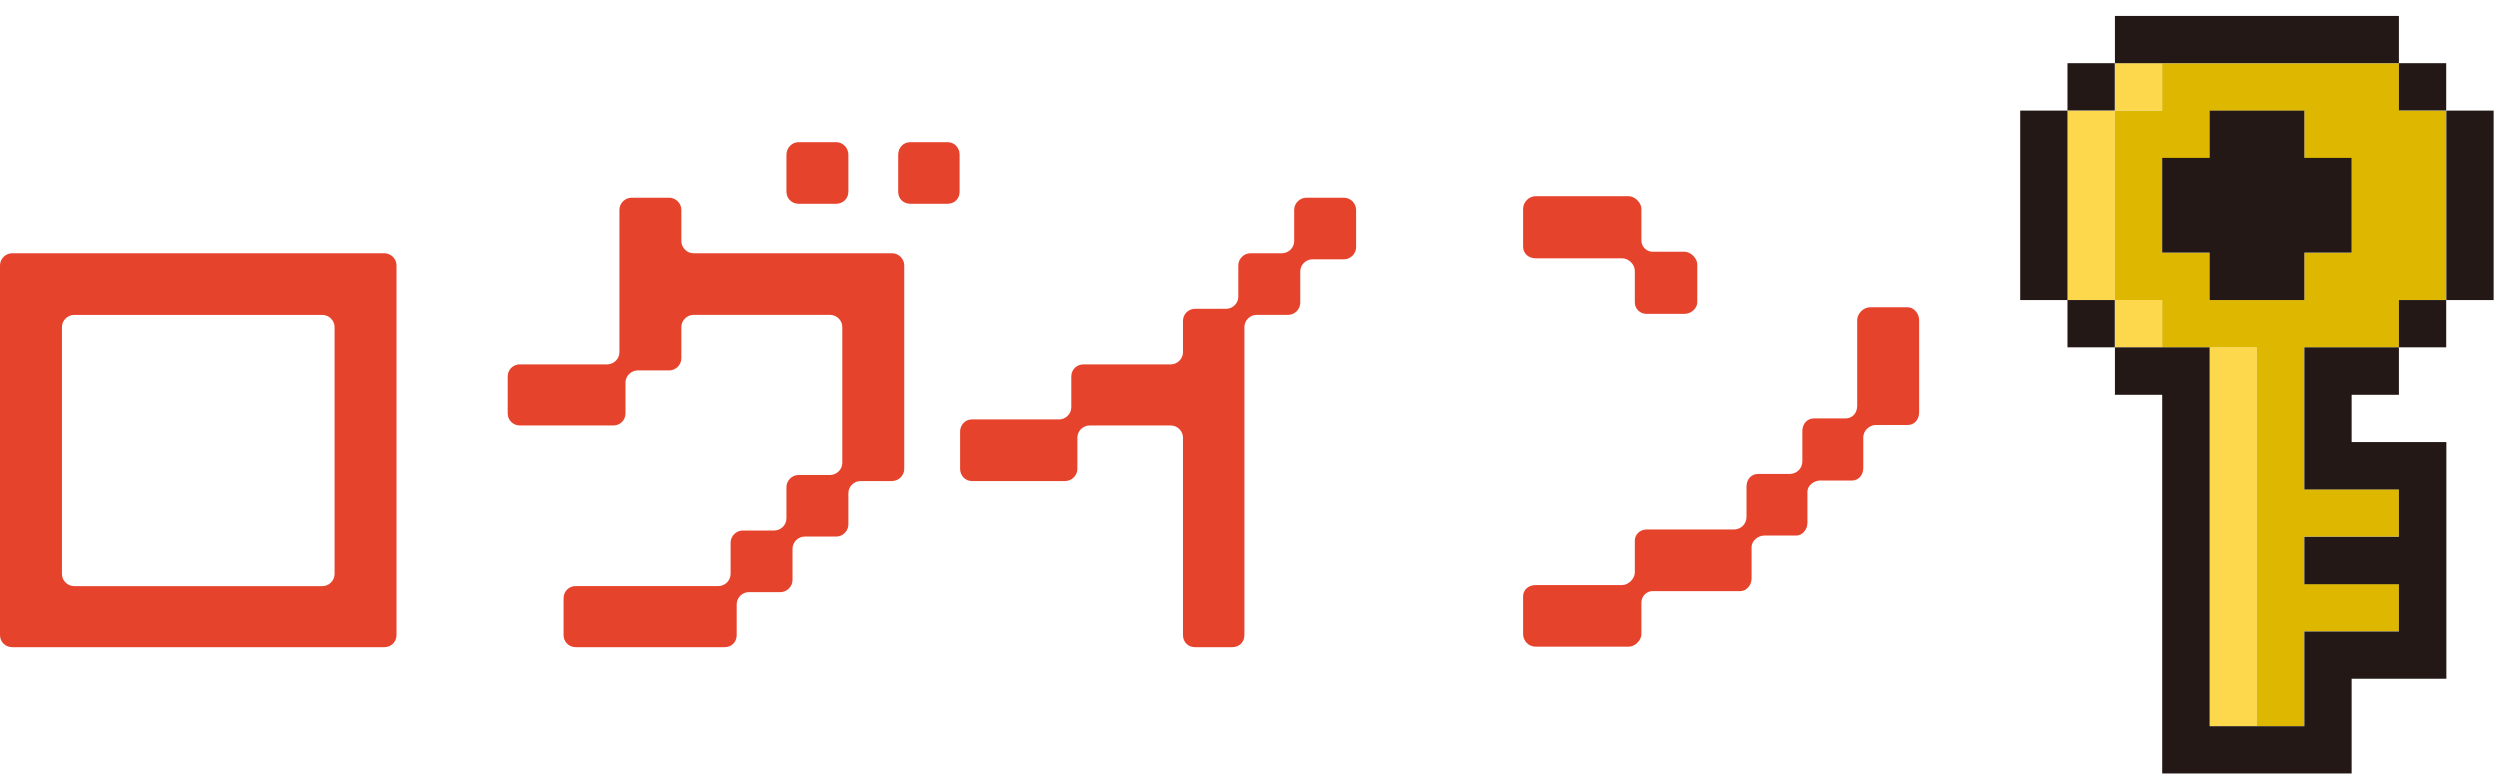
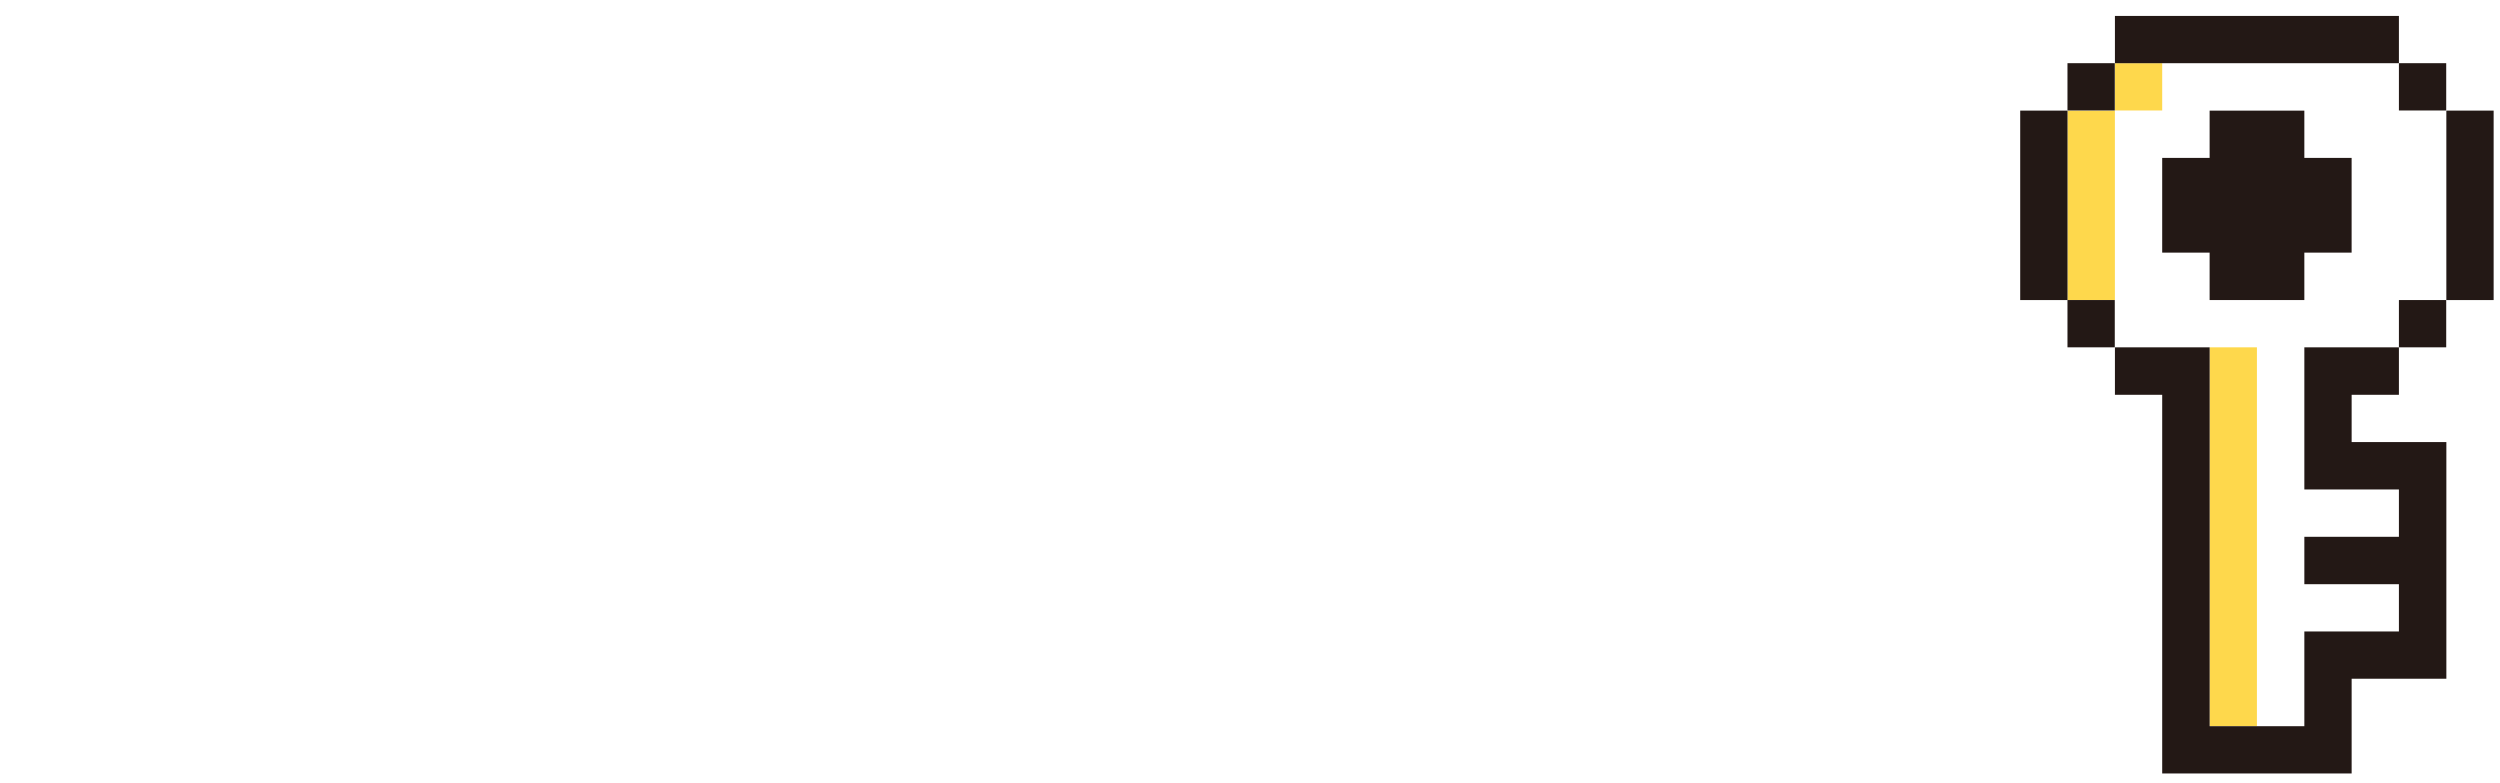
<svg xmlns="http://www.w3.org/2000/svg" width="99" height="31" viewBox="0 0 99 31" fill="none">
  <g clip-path="url(#clip0_79_43867)">
    <path d="M0 10.509C0 10.249 0.221 10.029 0.483 10.029H15.22C15.481 10.029 15.702 10.249 15.702 10.509V25.148C15.702 25.428 15.481 25.628 15.22 25.628H0.483C0.221 25.628 0 25.428 0 25.148V10.509ZM2.453 22.73C2.453 22.99 2.674 23.21 2.935 23.21H12.767C13.028 23.21 13.249 22.99 13.249 22.73V12.951C13.249 12.691 13.028 12.471 12.767 12.471H2.935C2.674 12.471 2.453 12.691 2.453 12.951V22.73Z" fill="#E6432D" />
    <path d="M24.77 16.369C24.77 16.649 24.549 16.849 24.287 16.849H20.588C20.327 16.849 20.105 16.649 20.105 16.369V14.909C20.105 14.629 20.327 14.429 20.588 14.429H24.046C24.308 14.429 24.529 14.209 24.529 13.949V8.31C24.529 8.05 24.75 7.83 25.011 7.83H26.499C26.76 7.83 26.982 8.05 26.982 8.31V9.549C26.982 9.809 27.203 10.029 27.464 10.029H35.325C35.587 10.029 35.808 10.249 35.808 10.509V18.569C35.808 18.829 35.587 19.049 35.325 19.049H34.079C33.817 19.049 33.596 19.268 33.596 19.529V20.768C33.596 21.028 33.375 21.248 33.114 21.248H31.867C31.606 21.248 31.384 21.468 31.384 21.728V22.968C31.384 23.228 31.163 23.448 30.902 23.448H29.655C29.394 23.448 29.173 23.668 29.173 23.928V25.148C29.173 25.428 28.972 25.628 28.69 25.628H22.8C22.538 25.628 22.317 25.428 22.317 25.148V23.688C22.317 23.408 22.538 23.208 22.8 23.208H28.449C28.71 23.208 28.932 22.988 28.932 22.728V21.488C28.932 21.228 29.153 21.008 29.414 21.008H30.661C30.922 21.008 31.143 20.788 31.143 20.528V19.288C31.143 19.029 31.364 18.809 31.626 18.809H32.872C33.134 18.809 33.355 18.589 33.355 18.329V12.949C33.355 12.689 33.134 12.469 32.872 12.469H27.464C27.203 12.469 26.982 12.689 26.982 12.949V14.189C26.982 14.449 26.76 14.669 26.499 14.669H25.252C24.991 14.669 24.77 14.889 24.77 15.149V16.369ZM31.143 6.13C31.143 5.85 31.364 5.63 31.626 5.63H33.114C33.375 5.63 33.596 5.85 33.596 6.13V7.59C33.596 7.87 33.375 8.07 33.114 8.07H31.626C31.364 8.07 31.143 7.87 31.143 7.59V6.13ZM35.568 6.13C35.568 5.85 35.77 5.63 36.051 5.63H37.519C37.8 5.63 38.001 5.85 38.001 6.13V7.59C38.001 7.87 37.8 8.07 37.519 8.07H36.051C35.77 8.07 35.568 7.87 35.568 7.59V6.13Z" fill="#E6432D" />
-     <path d="M42.664 18.569C42.664 18.828 42.443 19.049 42.181 19.049H38.482C38.221 19.049 38.02 18.828 38.02 18.569V17.089C38.02 16.829 38.221 16.609 38.482 16.609H41.94C42.201 16.609 42.423 16.389 42.423 16.129V14.909C42.423 14.629 42.644 14.429 42.905 14.429H46.363C46.625 14.429 46.846 14.209 46.846 13.949V12.709C46.846 12.449 47.047 12.229 47.328 12.229H48.555C48.816 12.229 49.037 12.009 49.037 11.749V10.509C49.037 10.249 49.258 10.029 49.52 10.029H50.766C51.028 10.029 51.249 9.809 51.249 9.549V8.31C51.249 8.05 51.47 7.83 51.731 7.83H53.219C53.48 7.83 53.702 8.05 53.702 8.31V9.789C53.702 10.049 53.48 10.269 53.219 10.269H51.973C51.711 10.269 51.49 10.489 51.49 10.749V11.989C51.49 12.249 51.269 12.469 51.008 12.469H49.761C49.5 12.469 49.279 12.689 49.279 12.949V25.148C49.279 25.428 49.077 25.628 48.796 25.628H47.328C47.047 25.628 46.846 25.428 46.846 25.148V17.329C46.846 17.069 46.625 16.849 46.363 16.849H43.146C42.885 16.849 42.664 17.069 42.664 17.329V18.569Z" fill="#E6432D" />
-     <path d="M64.497 7.77C64.739 7.77 65 8.03 65 8.269V9.529C65 9.769 65.201 9.969 65.442 9.969H66.709C66.95 9.969 67.212 10.229 67.212 10.469V11.969C67.212 12.229 66.95 12.429 66.709 12.429H65.201C64.94 12.429 64.739 12.229 64.739 11.969V10.729C64.739 10.469 64.497 10.229 64.236 10.229H60.818C60.517 10.229 60.315 10.029 60.315 9.769V8.269C60.315 8.03 60.517 7.77 60.818 7.77H64.497ZM73.545 12.669C73.545 12.429 73.786 12.169 74.047 12.169H75.555C75.796 12.169 75.998 12.429 75.998 12.669V16.329C75.998 16.629 75.796 16.829 75.555 16.829H74.289C74.047 16.829 73.786 17.029 73.786 17.329V18.529C73.786 18.828 73.585 19.028 73.344 19.028H72.077C71.836 19.028 71.574 19.228 71.574 19.468V20.708C71.574 20.968 71.373 21.208 71.132 21.208H69.865C69.624 21.208 69.363 21.408 69.363 21.668V22.908C69.363 23.168 69.162 23.408 68.921 23.408H65.442C65.201 23.408 65 23.608 65 23.868V25.108C65 25.368 64.739 25.608 64.497 25.608H60.818C60.517 25.608 60.315 25.368 60.315 25.108V23.608C60.315 23.368 60.517 23.168 60.818 23.168H64.236C64.497 23.168 64.739 22.908 64.739 22.668V21.408C64.739 21.168 64.94 20.968 65.201 20.968H68.659C68.921 20.968 69.162 20.768 69.162 20.468V19.268C69.162 18.968 69.363 18.768 69.624 18.768H70.871C71.132 18.768 71.373 18.569 71.373 18.268V17.069C71.373 16.769 71.574 16.569 71.836 16.569H73.082C73.344 16.569 73.545 16.369 73.545 16.069V12.669Z" fill="#E6432D" />
  </g>
  <g clip-path="url(#clip1_79_43867)">
    <path d="M85.623 2.502H83.751V4.375H85.623V2.502Z" fill="#FED84C" />
    <path d="M81.872 6.253V8.132V10.004V11.882H83.75V10.004V8.132V6.253V4.381H81.872V6.253Z" fill="#FED84C" />
-     <path d="M85.623 11.882H83.751V13.754H85.623V11.882Z" fill="#FED84C" />
    <path d="M87.502 13.754V15.633V17.505V19.383V21.256V23.134V25.007V26.879V28.757H89.374V26.879V25.007V23.134V21.256V19.383V17.505V15.633V13.754H87.502Z" fill="#FED84C" />
-     <path d="M94.997 4.381V2.508H85.623V4.381H83.751V11.882H85.623V13.755H89.374V28.752H91.247V25.001H94.997V23.129H91.247V21.25H94.997V19.378H91.247V13.755H94.997V11.882H96.87V4.381H94.997ZM89.374 11.882H87.502V10.01H85.629V6.259H87.502V4.387H91.252V6.259H93.125V10.01H91.252V11.882H89.38H89.374Z" fill="#DDB700" />
    <path d="M87.502 2.502H89.374H91.252H93.125H94.997V0.63H93.125H91.252H89.374H87.502H85.623H83.751V2.502H85.623H87.502Z" fill="#231815" />
    <path d="M83.745 2.502H81.872V4.375H83.745V2.502Z" fill="#231815" />
    <path d="M96.87 2.502H94.997V4.375H96.87V2.502Z" fill="#231815" />
    <path d="M91.252 4.381H89.374H87.501V6.253H85.623V8.132V10.004H87.501V11.882H89.374H91.252V10.004H93.124V8.132V6.253H91.252V4.381Z" fill="#231815" />
    <path d="M96.875 6.253V8.132V10.004V11.882H98.748V10.004V8.132V6.253V4.381H96.875V6.253Z" fill="#231815" />
    <path d="M81.873 8.132V6.253V4.381H80V6.253V8.132V10.004V11.882H81.873V10.004V8.132Z" fill="#231815" />
    <path d="M83.745 11.882H81.872V13.754H83.745V11.882Z" fill="#231815" />
-     <path d="M96.87 11.882H94.997V13.754H96.87V11.882Z" fill="#231815" />
+     <path d="M96.87 11.882H94.997V13.754H96.87Z" fill="#231815" />
    <path d="M91.252 13.754V15.633V17.505V19.383H93.125H94.997V21.256H93.125H91.252V23.134H93.125H94.997V25.007H93.125H91.252V26.879V28.757H89.374H87.502V26.879V25.007V23.134V21.256V19.383V17.505V15.633V13.754H85.623H83.751V15.633H85.623V17.505V19.383V21.256V23.134V25.007V26.879V28.757V30.63H87.502H89.374H91.252H93.125V28.757V26.879H94.997H96.876V25.007V23.134V21.256V19.383V17.505H94.997H93.125V15.633H94.997V13.754H93.125H91.252Z" fill="#231815" />
  </g>
  <defs>
    <clipPath id="clip0_79_43867">
-       <rect width="76" height="20" fill="white" transform="translate(0 5.63)" />
-     </clipPath>
+       </clipPath>
    <clipPath id="clip1_79_43867">
      <rect width="18.748" height="30" fill="white" transform="translate(80 0.63)" />
    </clipPath>
  </defs>
</svg>